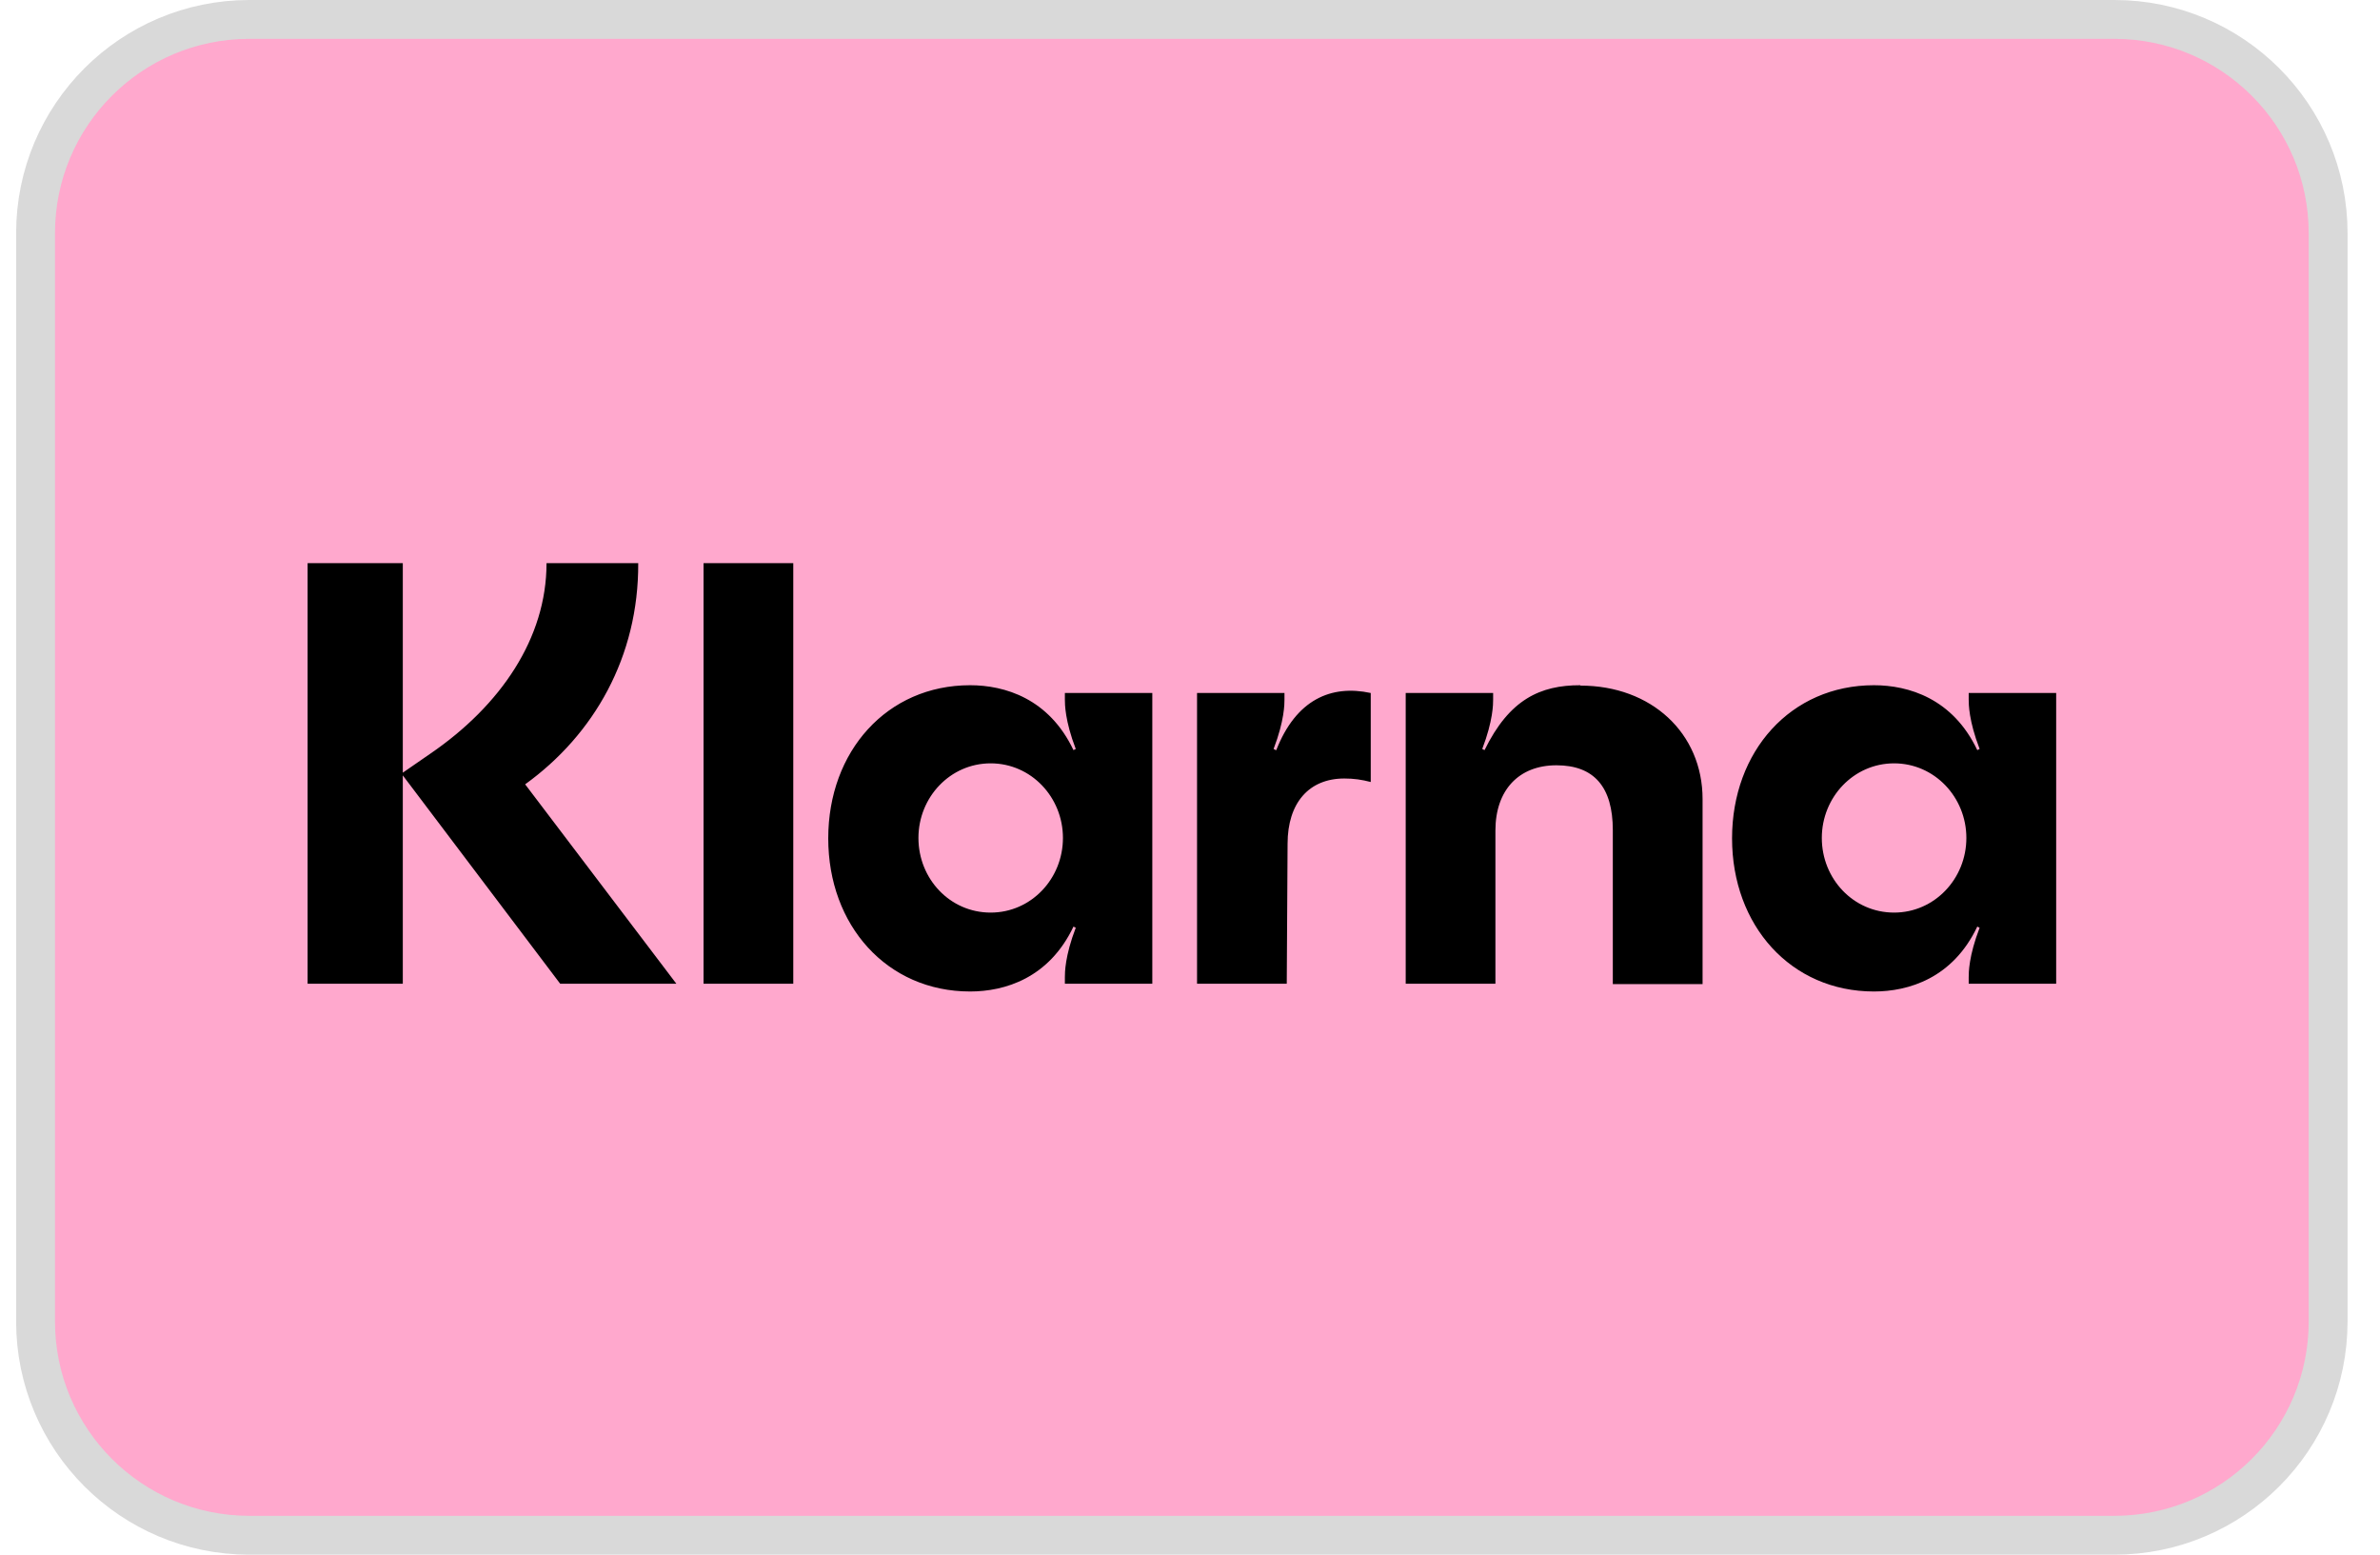
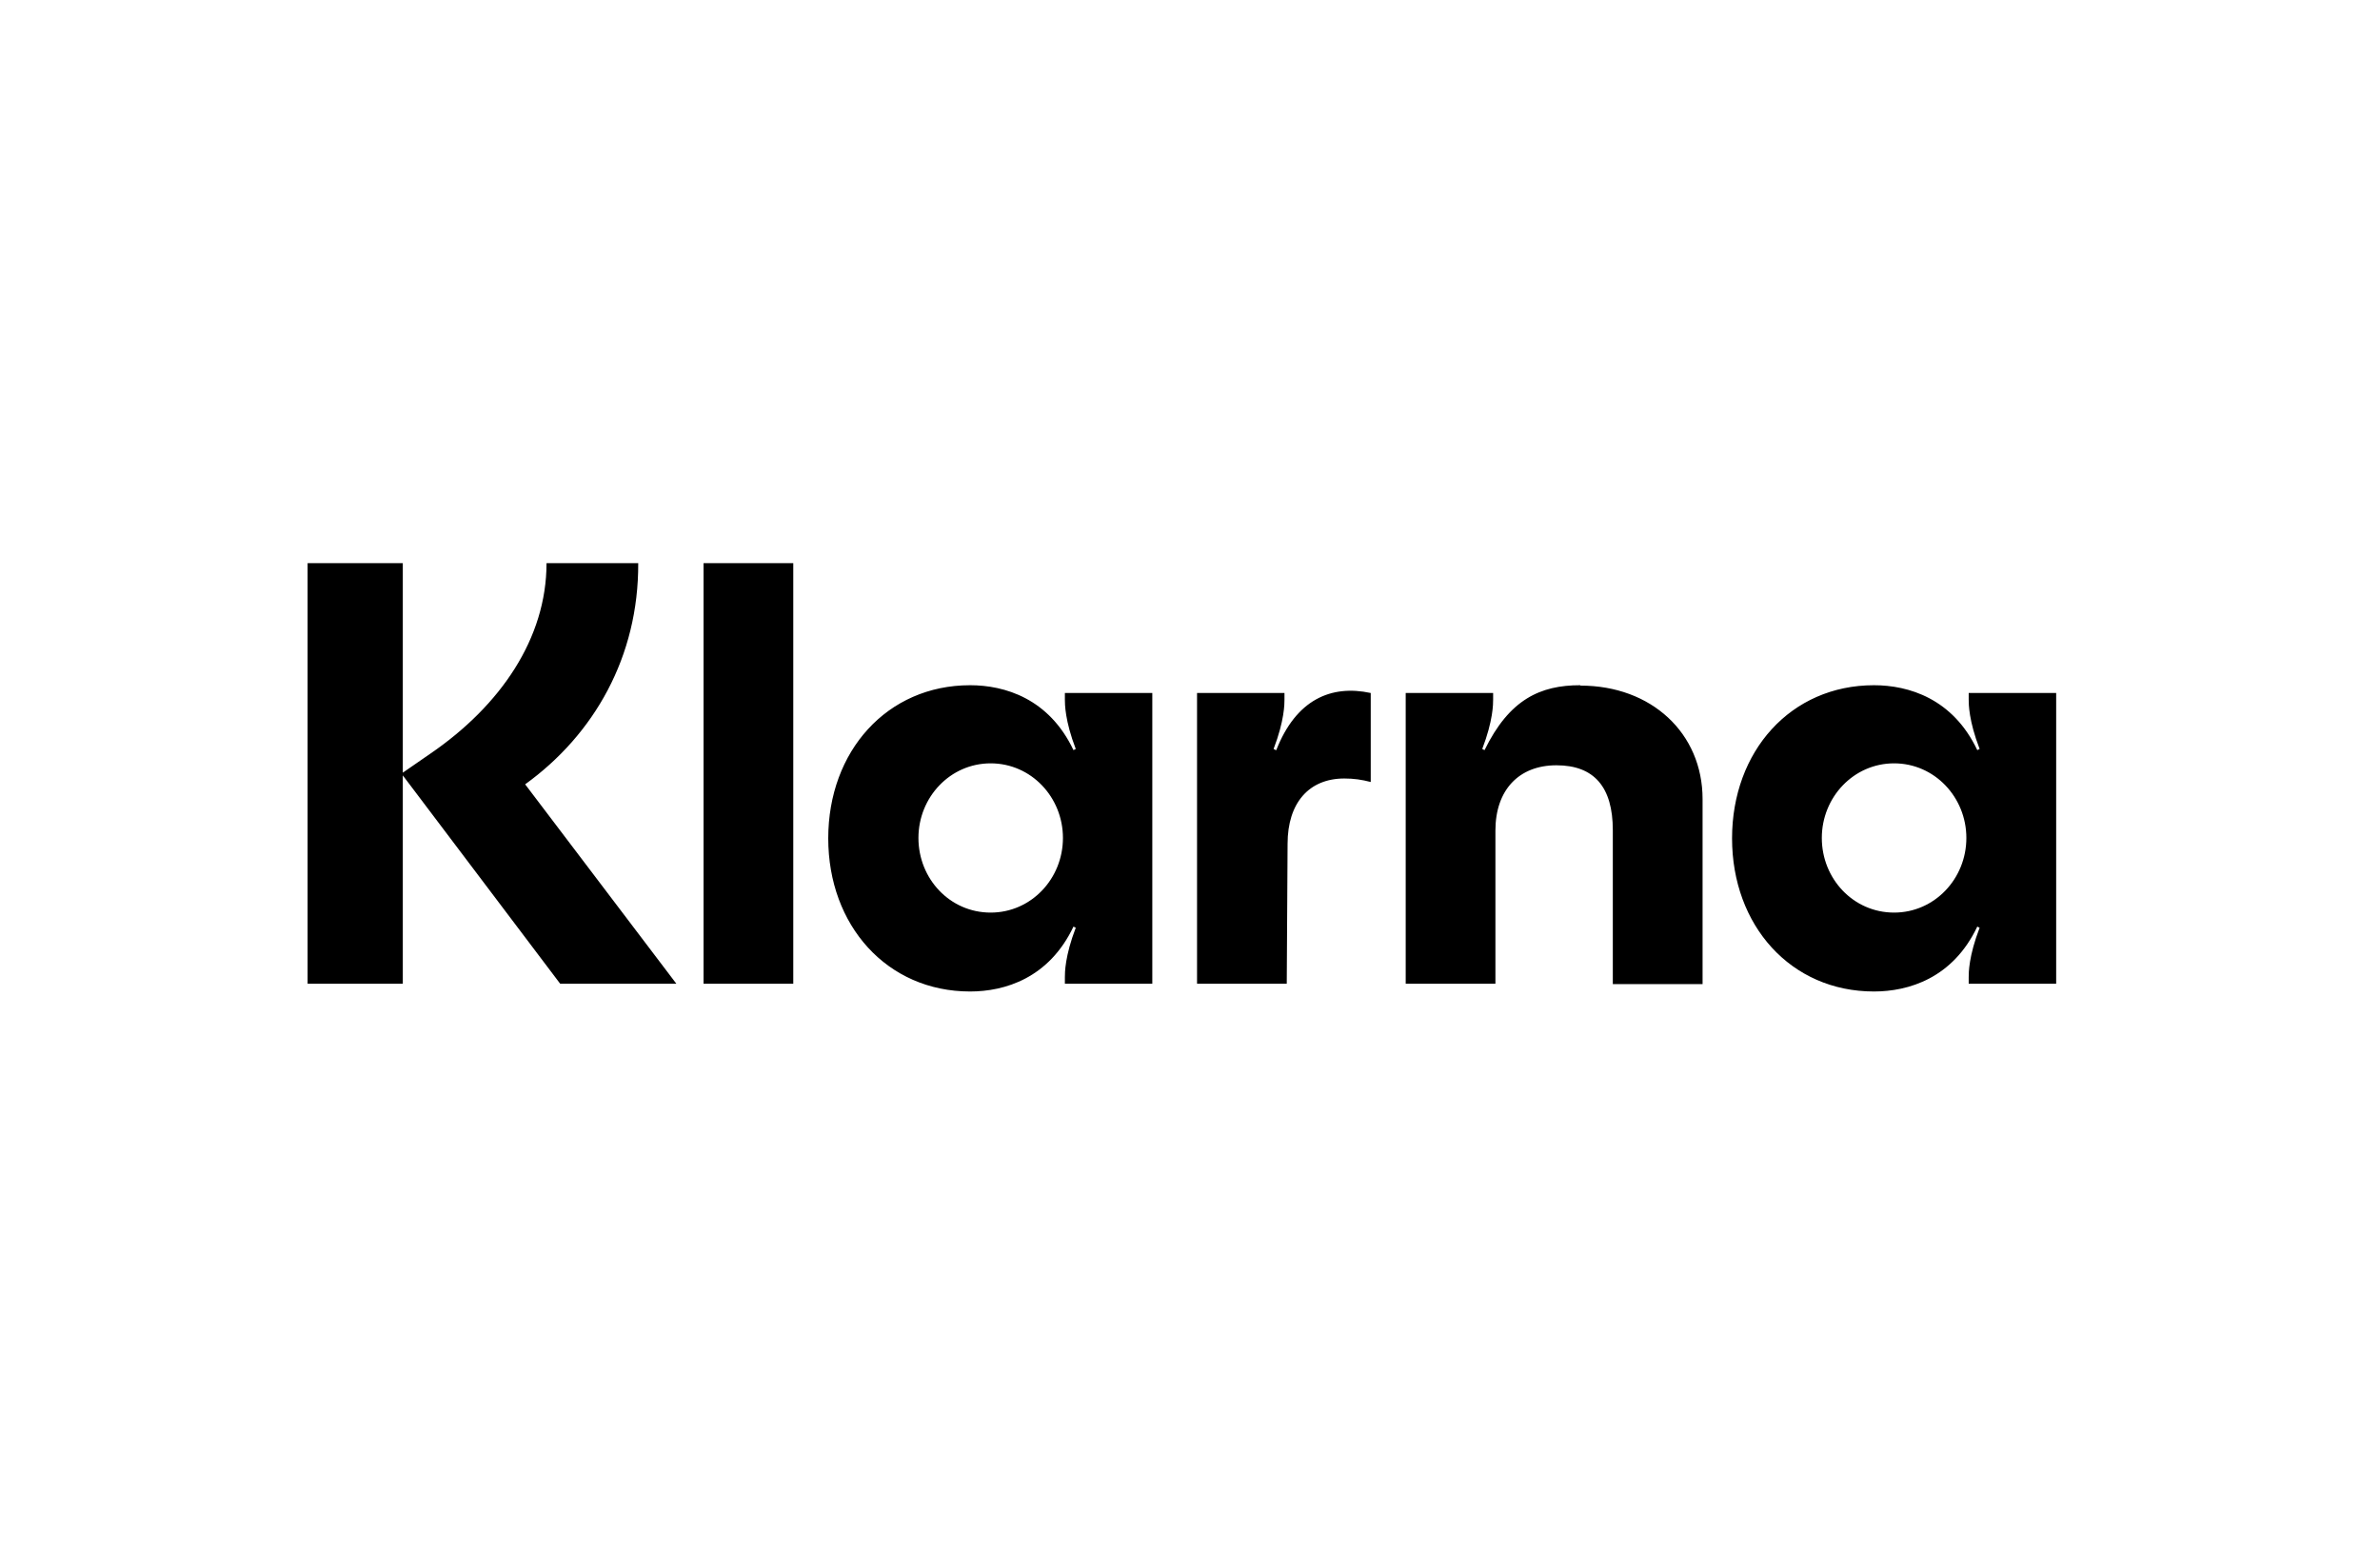
<svg xmlns="http://www.w3.org/2000/svg" width="49" height="32" viewBox="0 0 49 32" fill="none">
  <g clip-path="url(#clip0_15352_3918)">
-     <path d="M43.532 0.4H5.132C2.702 0.4 0.732 2.37 0.732 4.8V27.2C0.732 29.63 2.702 31.6 5.132 31.6H43.532C45.962 31.6 47.932 29.63 47.932 27.2V4.8C47.932 2.37 45.962 0.4 43.532 0.4Z" fill="#FFA8CD" stroke="#D9D9D9" stroke-width="0.8" />
    <path d="M38.996 18.784C38.157 18.784 37.508 18.088 37.508 17.248C37.508 16.408 38.164 15.712 38.996 15.712C39.828 15.712 40.484 16.408 40.484 17.248C40.484 18.088 39.828 18.784 38.996 18.784ZM38.581 20.408C39.292 20.408 40.205 20.136 40.709 19.072L40.757 19.096C40.532 19.68 40.532 20.024 40.532 20.112V20.248H42.333V14.264H40.532V14.4C40.532 14.488 40.532 14.832 40.757 15.416L40.709 15.44C40.205 14.376 39.292 14.104 38.581 14.104C36.868 14.104 35.66 15.464 35.66 17.256C35.66 19.048 36.868 20.408 38.581 20.408ZM32.532 14.104C31.716 14.104 31.076 14.392 30.564 15.44L30.517 15.416C30.741 14.832 30.741 14.488 30.741 14.4V14.264H28.941V20.248H30.788V17.096C30.788 16.264 31.268 15.752 32.044 15.752C32.821 15.752 33.205 16.2 33.205 17.088V20.256H35.053V16.448C35.053 15.088 33.996 14.112 32.541 14.112L32.532 14.104ZM26.268 15.44L26.221 15.416C26.445 14.832 26.445 14.488 26.445 14.4V14.264H24.645V20.248H26.492L26.509 17.368C26.509 16.528 26.948 16.024 27.677 16.024C27.877 16.024 28.037 16.048 28.221 16.096V14.264C27.404 14.088 26.684 14.4 26.276 15.44H26.268ZM20.396 18.784C19.556 18.784 18.909 18.088 18.909 17.248C18.909 16.408 19.564 15.712 20.396 15.712C21.229 15.712 21.884 16.408 21.884 17.248C21.884 18.088 21.229 18.784 20.396 18.784ZM19.973 20.408C20.684 20.408 21.596 20.136 22.101 19.072L22.148 19.096C21.924 19.68 21.924 20.024 21.924 20.112V20.248H23.724V14.264H21.924V14.4C21.924 14.488 21.924 14.832 22.148 15.416L22.101 15.44C21.596 14.376 20.684 14.104 19.973 14.104C18.261 14.104 17.052 15.464 17.052 17.256C17.052 19.048 18.261 20.408 19.973 20.408ZM14.485 20.248H16.332V11.592H14.485V20.248ZM13.133 11.592H11.252C11.252 13.136 10.309 14.52 8.861 15.512L8.293 15.904V11.592H6.333V20.248H8.293V15.96L11.533 20.248H13.925L10.812 16.144C12.229 15.12 13.149 13.52 13.14 11.592H13.133Z" fill="black" />
  </g>
  <defs>
    <clipPath id="clip0_15352_3918">
      <rect width="48" height="32" fill="white" transform="translate(0.333)" />
    </clipPath>
  </defs>
</svg>